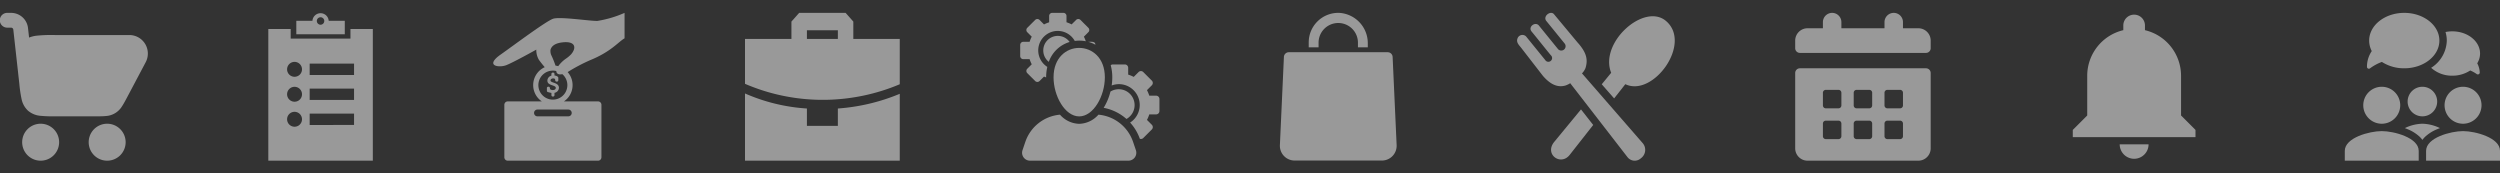
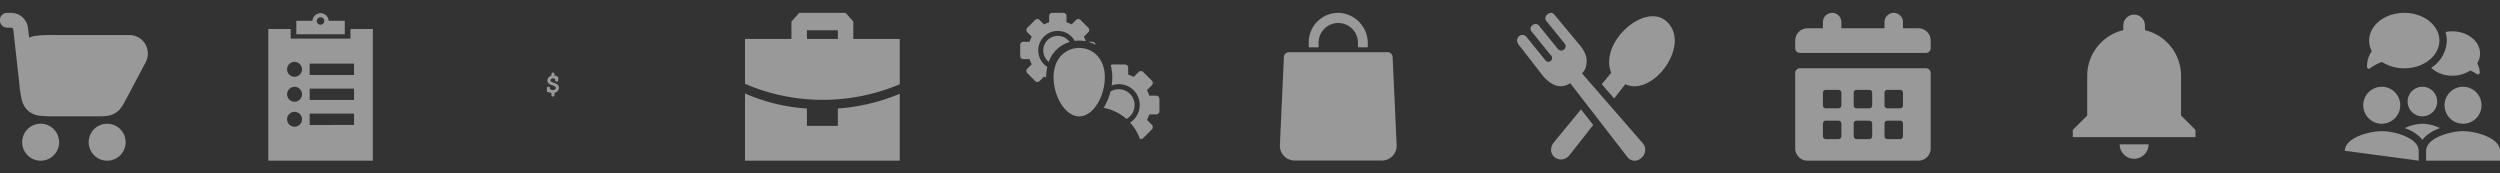
<svg xmlns="http://www.w3.org/2000/svg" width="582.754" height="40.377" viewBox="0 0 582.754 40.377">
  <rect x="0" y="0" width="582.754" height="40.377" fill="#333333" stroke="none" />
  <g id="Group_14401" data-name="Group 14401" transform="translate(-409 -762)">
    <g id="admin-with-cogwheels-svgrepo-com" transform="translate(646.811 765)" opacity="0.5">
      <path id="Path_43056" data-name="Path 43056" d="M233.443,93.472c-.044-.822-.884-.682-1.7-.682A7.256,7.256,0,0,1,233.443,93.472Z" transform="translate(-215.913 -86.045)" fill="#fff" />
      <path id="Path_43057" data-name="Path 43057" d="M91.108,73.928a3.392,3.392,0,0,0-2.1,6.053,7.345,7.345,0,0,1,4.856-4.634A3.4,3.4,0,0,0,91.108,73.928Z" transform="translate(-82.341 -68.561)" fill="#fff" />
      <path id="Path_43058" data-name="Path 43058" d="M15.96,10.79a7.058,7.058,0,0,0,.5,1.193l-1.045,1.046a.72.72,0,0,0,0,1.018l1.842,1.843a.723.723,0,0,0,1.018,0l1.044-1.046c.157.083.33.134.493.205,0-.012,0-.024,0-.036a10.719,10.719,0,0,1,.273-2.418,4.545,4.545,0,1,1,6.4-6.053,7.926,7.926,0,0,1,2.568.075,6.861,6.861,0,0,0-.444-1.066L29.655,4.5a.716.716,0,0,0,0-1.017L27.813,1.646a.717.717,0,0,0-1.016,0L25.749,2.692a6.735,6.735,0,0,0-1.194-.5V.719A.718.718,0,0,0,23.837,0H21.231a.72.72,0,0,0-.719.719V2.2a6.807,6.807,0,0,0-1.194.5L18.273,1.647a.719.719,0,0,0-1.017,0L15.412,3.488a.722.722,0,0,0,0,1.018l1.045,1.046a6.882,6.882,0,0,0-.495,1.193H14.485a.719.719,0,0,0-.719.72v2.606a.72.72,0,0,0,.719.719Z" transform="translate(-13.766 -0.001)" fill="#fff" />
      <path id="Path_43059" data-name="Path 43059" d="M287,251.743a3.7,3.7,0,1,0-3.731-6.389,13.385,13.385,0,0,1-1.583,3.79A11.13,11.13,0,0,1,287,251.743Z" transform="translate(-262.23 -227.012)" fill="#fff" />
      <path id="Path_43060" data-name="Path 43060" d="M315.727,173.706a.777.777,0,0,0-.776-.776h-1.594a7.367,7.367,0,0,0-.537-1.289l1.129-1.129a.775.775,0,0,0,0-1.1l-1.987-1.987a.774.774,0,0,0-1.1,0l-1.131,1.129a7.244,7.244,0,0,0-1.289-.535v-1.594a.775.775,0,0,0-.775-.776H304.86a.765.765,0,0,0-.489.187,10.57,10.57,0,0,1,.366,2.8,13.449,13.449,0,0,1-.142,1.918,4.805,4.805,0,0,1,1.67-.314,4.862,4.862,0,0,1,2.629,8.957,11.1,11.1,0,0,1,2.263,3.774.8.8,0,0,0,.257.05.775.775,0,0,0,.549-.227l1.988-1.987a.78.78,0,0,0,0-1.1l-1.131-1.129a7.333,7.333,0,0,0,.537-1.289h1.594a.778.778,0,0,0,.777-.776Z" transform="translate(-283.272 -153.626)" fill="#fff" />
-       <path id="Path_43061" data-name="Path 43061" d="M45.677,333.206a9.392,9.392,0,0,0-8.067-6.318,6.165,6.165,0,0,1-4.482,2.131,6.162,6.162,0,0,1-4.481-2.131,9.392,9.392,0,0,0-8.069,6.318l-.666,1.961a1.849,1.849,0,0,0,1.75,2.442H44.593a1.847,1.847,0,0,0,1.75-2.442Z" transform="translate(-19.375 -303.156)" fill="#fff" />
      <path id="Path_43062" data-name="Path 43062" d="M120.842,119.339c0,4.4,2.678,9.119,5.979,9.119s5.98-4.72,5.98-9.119C132.8,110.22,120.842,110.2,120.842,119.339Z" transform="translate(-113.068 -104.326)" fill="#fff" />
    </g>
    <g id="Page-1" transform="translate(582.662 765)" opacity="0.5">
      <g id="work-case" transform="translate(0 0)">
        <path id="Combined-Shape-Copy" d="M0,18.788a42.529,42.529,0,0,0,14.429,3.506v4.053h7.214V22.294a46.034,46.034,0,0,0,14.429-3.425V34.455H0ZM23.447,0l1.8,2.027V6.08H36.072V16.64a46.222,46.222,0,0,1-17.278,3.628h-1.3A45.786,45.786,0,0,1,0,16.538H0V6.08H10.822V2.027L12.625,0Zm-1.8,4.053H14.429V6.08h7.214Z" transform="translate(0 0)" fill="#fff" fill-rule="evenodd" />
      </g>
    </g>
    <g id="survey-record-research-catalog-svgrepo-com" transform="translate(471.546 765)" opacity="0.5">
      <path id="Path_43084" data-name="Path 43084" d="M70.947,44.5v2.243H57.013V44.5H51.8V75.194H76.16V44.5ZM57.914,67.28a1.738,1.738,0,1,1,1.738-1.738A1.733,1.733,0,0,1,57.914,67.28Zm0-5.829a1.738,1.738,0,1,1,1.738-1.738A1.733,1.733,0,0,1,57.914,61.451Zm0-5.813A1.738,1.738,0,1,1,59.651,53.9,1.733,1.733,0,0,1,57.914,55.637Zm13.87,11.232H61.437V64.215H71.784Zm0-5.829H61.437V58.386H71.784Zm0-5.813H61.437V52.572H71.784Z" transform="translate(-51.8 -40.74)" fill="#fff" />
      <g id="Group_14385" data-name="Group 14385" transform="translate(6.524 0)">
        <path id="Path_43085" data-name="Path 43085" d="M100.651,22.548a1.9,1.9,0,0,0-3.791,0H93.1v3.144h11.3V22.548Zm-1.9.916a.877.877,0,0,1-.869-.869v-.047a.87.87,0,0,1,1.738,0V22.6A.877.877,0,0,1,98.756,23.465Z" transform="translate(-93.1 -20.7)" fill="#fff" />
      </g>
    </g>
    <g id="make-a-donation-svgrepo-com" transform="translate(523.982 765)" opacity="0.5">
      <g id="Group_14384" data-name="Group 14384" transform="translate(0 0)">
        <path id="Path_43077" data-name="Path 43077" d="M183.643,178.118c-.515-.18-.73-.29-.73-.506,0-.385.4-.487.608-.487.4,0,.487.164.487.41v.019a.32.32,0,0,0,.32.32h.082a.32.32,0,0,0,.32-.32V177a.32.32,0,0,0-.1-.236,1.262,1.262,0,0,0-.792-.311v-.364a.32.32,0,0,0-.32-.32h-.077a.32.32,0,0,0-.32.32v.389a1.249,1.249,0,0,0-.941,1.16c0,.7.616.909,1.159,1.1.563.193.8.318.8.595,0,.4-.415.506-.659.506a.94.94,0,0,1-.636-.187.667.667,0,0,1-.072-.3.32.32,0,0,0-.319-.294h-.065a.32.32,0,0,0-.32.323l.005.629a.32.32,0,0,0,.234.306l.051.012.015,0a5.742,5.742,0,0,0,.75.175v.53a.32.32,0,0,0,.32.32h.077a.32.32,0,0,0,.32-.32v-.542a1.249,1.249,0,0,0,1.037-1.174C184.871,178.548,184.19,178.309,183.643,178.118Z" transform="translate(-169.569 -161.848)" fill="#fff" />
-         <path id="Path_43078" data-name="Path 43078" d="M54.916,5.933V0a25.556,25.556,0,0,1-6.307,1.872c-1.47.084-8.377-1-10.248-.533-1.506.377-9.775,6.6-12.242,8.316-3.938,2.74-.453,3.179,1.2,2.545s7.026-3.633,7.026-3.633a4.417,4.417,0,0,0,.618,2.393s.614.86,1.349,1.7a4.588,4.588,0,0,0-.682,7.975H27.694a.8.8,0,0,0-.8.8V33.659a.8.8,0,0,0,.8.8H48.726a.8.8,0,0,0,.8-.8V21.434a.8.8,0,0,0-.8-.8H40.79a4.583,4.583,0,0,0,.881-6.807.236.236,0,0,1-.023-.022,40.25,40.25,0,0,1,5.271-2.79C51.836,9.009,53.5,6.725,54.916,5.933ZM41.373,10.588a7.46,7.46,0,0,0-1.917,1.837,4.6,4.6,0,0,0-.637-.132,20.938,20.938,0,0,0-1.014-2.5,2.567,2.567,0,0,1-.153-1.179c.188-.717.836-1.487,2.666-1.723,3.082-.4,3.52,1.161,2.127,2.783A7.51,7.51,0,0,1,41.373,10.588Zm.434,11.947a.793.793,0,1,1,0,1.586H34.614a.793.793,0,0,1,0-1.586Zm-3.6-2.31a3.382,3.382,0,1,1,.8-6.668c0,.536.417.842,1.1.774.106-.01.208-.025.308-.044a3.38,3.38,0,0,1-2.211,5.938Z" transform="translate(-24.313)" fill="#fff" />
      </g>
    </g>
    <g id="notifications-svgrepo-com" transform="translate(887.123 762)" opacity="0.5">
      <path id="Path_43079" data-name="Path 43079" d="M17.3,35.647a3.375,3.375,0,0,0,3.365-3.365h-6.73A3.375,3.375,0,0,0,17.3,35.647ZM28.236,25.553V16.3A10.931,10.931,0,0,0,19.824,5.668V4.524a2.524,2.524,0,0,0-5.047,0V5.668A10.931,10.931,0,0,0,6.365,16.3v9.253L3,28.918V30.6H31.6V28.918Z" transform="translate(2.047 1.365)" fill="#fff" />
      <path id="Path_43080" data-name="Path 43080" d="M0,0H40.378V40.377H0Z" transform="translate(0)" fill="none" />
    </g>
    <g id="shopping-cart-svgrepo-com" transform="translate(409 765)" opacity="0.5">
      <path id="Path_43081" data-name="Path 43081" d="M6.251,16.24l.041.373.216,1.948a30,30,0,0,0,.514,3.5A5.112,5.112,0,0,0,8.528,24.8a5.111,5.111,0,0,0,2.888,1.193,29.983,29.983,0,0,0,3.537.124h9.223c.944,0,1.777,0,2.472-.071a4.72,4.72,0,0,0,3.807-2.292c.388-.582.777-1.318,1.219-2.152l4.289-8.1a4.316,4.316,0,0,0-3.814-6.335h-17.4a33.726,33.726,0,0,0-4.288.16,6.845,6.845,0,0,0-1.682.432L8.528,5.53A3.968,3.968,0,0,0,4.584,2H3.723a1.723,1.723,0,1,0,0,3.445h.861a.523.523,0,0,1,.52.465Z" transform="translate(-2 -2)" fill="#fff" />
      <path id="Path_43082" data-name="Path 43082" d="M14,21.307a4.307,4.307,0,1,1,4.307,4.307A4.307,4.307,0,0,1,14,21.307Z" transform="translate(6.673 8.841)" fill="#fff" fill-rule="evenodd" />
      <path id="Path_43083" data-name="Path 43083" d="M5,21.307a4.307,4.307,0,1,1,4.307,4.307A4.307,4.307,0,0,1,5,21.307Z" transform="translate(0.168 8.841)" fill="#fff" fill-rule="evenodd" />
    </g>
    <path id="buy-svgrepo-com" d="M31.353,31.823a3.441,3.441,0,0,1-3.438,3.6H7.581a3.442,3.442,0,0,1-3.439-3.6l.935-20.549a1.147,1.147,0,0,1,1.146-1.1h23.05a1.147,1.147,0,0,1,1.146,1.1ZM17.961,1a6.885,6.885,0,0,0-7.1,6.881V9.032h2.295V7.884a4.59,4.59,0,0,1,9.179,0V9.032h2.295V8.173A7.075,7.075,0,0,0,17.961,1Z" transform="translate(703.204 764)" fill="#fff" opacity="0.5" />
    <g id="event-svgrepo-com" transform="translate(827.463 765)" opacity="0.5">
      <path id="Path_43063" data-name="Path 43063" d="M34.507,20H5.077A1.1,1.1,0,0,0,4,21.077V38.663a2.88,2.88,0,0,0,2.871,2.871H32.713a2.88,2.88,0,0,0,2.871-2.871V21.077A1.1,1.1,0,0,0,34.507,20ZM14.767,35.792a.678.678,0,0,1-.718.718H11.178a.678.678,0,0,1-.718-.718V32.92a.678.678,0,0,1,.718-.718h2.871a.678.678,0,0,1,.718.718Zm0-7.178a.678.678,0,0,1-.718.718H11.178a.678.678,0,0,1-.718-.718V25.742a.678.678,0,0,1,.718-.718h2.871a.678.678,0,0,1,.718.718Zm7.178,7.178a.678.678,0,0,1-.718.718H18.356a.678.678,0,0,1-.718-.718V32.92a.678.678,0,0,1,.718-.718h2.871a.678.678,0,0,1,.718.718Zm0-7.178a.678.678,0,0,1-.718.718H18.356a.678.678,0,0,1-.718-.718V25.742a.678.678,0,0,1,.718-.718h2.871a.678.678,0,0,1,.718.718Zm7.178,7.178a.678.678,0,0,1-.718.718H25.534a.678.678,0,0,1-.718-.718V32.92a.678.678,0,0,1,.718-.718h2.871a.678.678,0,0,1,.718.718Zm0-7.178a.678.678,0,0,1-.718.718H25.534a.678.678,0,0,1-.718-.718V25.742a.678.678,0,0,1,.718-.718h2.871a.678.678,0,0,1,.718.718Z" transform="translate(-4 -7.08)" fill="#fff" />
      <path id="Path_43064" data-name="Path 43064" d="M32.713,5.589H29.123V4.153A2.16,2.16,0,0,0,26.97,2h0a2.16,2.16,0,0,0-2.153,2.153V5.589H14.767V4.153A2.16,2.16,0,0,0,12.614,2h0A2.16,2.16,0,0,0,10.46,4.153V5.589H6.871A2.88,2.88,0,0,0,4,8.46v1.795a1.1,1.1,0,0,0,1.077,1.077h29.43a1.1,1.1,0,0,0,1.077-1.077V8.46A2.88,2.88,0,0,0,32.713,5.589Z" transform="translate(-4 -2)" fill="#fff" />
    </g>
    <g id="food-restaurant-svgrepo-com" transform="translate(762.637 765)" opacity="0.5">
      <path id="Path_43065" data-name="Path 43065" d="M8.685,30.042,14.9,22.5l2.844,3.628L12.265,33.1c-2.1,2.668-5.985-.144-3.58-3.06Zm7.262-17.17c.592-1.932.32-3.583-1.905-6.035L8.6.3c-.772-.906-2.59.425-1.83,1.522l4.349,5.356A1.011,1.011,0,0,1,9.567,8.467l-4.5-5.539c-.837-.96-2.569.308-1.693,1.406,1.268,1.525,3.23,4.017,4.5,5.542a.871.871,0,1,1-1.325,1.1l-4.465-5.5a1.213,1.213,0,0,0-2.01.562c-.305.888.446,1.537.957,2.2L6.014,14.67c1.546,1.791,3.275,2.853,5.285,2.252a4.957,4.957,0,0,0,1.089-.529L25.775,33.673a2.124,2.124,0,0,0,3.015.278l.206-.17a2.4,2.4,0,0,0,.311-3.392L15.13,14.1a3.821,3.821,0,0,0,.816-1.229Zm3.789,3.768,2.2-2.674C19.1,6.939,29.612-2.428,34.705,1.878c6.188,5.237-3.009,17.858-9.472,14.739l-2.611,3.317-2.886-3.293Z" transform="translate(-0.004 0.004)" fill="#fff" />
    </g>
    <g id="group-discussion-meetingx3-svgrepo-com_1_" data-name="group-discussion-meetingx3-svgrepo-com (1)" transform="translate(955.576 765)" opacity="0.5">
      <path id="Path_43066" data-name="Path 43066" d="M16.614,27.307A4.307,4.307,0,1,1,12.307,23,4.306,4.306,0,0,1,16.614,27.307Z" transform="translate(-3.693 -5.773)" fill="#fff" />
-       <path id="Path_43067" data-name="Path 43067" d="M3,39.594C3,36.539,8.739,35,11.614,35s8.614,1.539,8.614,4.594v2.3H3Z" transform="translate(-3 -7.437)" fill="#fff" />
+       <path id="Path_43067" data-name="Path 43067" d="M3,39.594C3,36.539,8.739,35,11.614,35s8.614,1.539,8.614,4.594v2.3Z" transform="translate(-3 -7.437)" fill="#fff" />
      <path id="Path_43068" data-name="Path 43068" d="M38.614,27.307A4.307,4.307,0,1,1,34.307,23,4.306,4.306,0,0,1,38.614,27.307Z" transform="translate(-6.743 -5.773)" fill="#fff" />
      <path id="Path_43069" data-name="Path 43069" d="M26.891,26.445A3.445,3.445,0,1,1,23.446,23,3.445,3.445,0,0,1,26.891,26.445Z" transform="translate(-5.357 -5.773)" fill="#fff" />
      <path id="Path_43070" data-name="Path 43070" d="M25,39.594C25,36.539,30.739,35,33.614,35s8.614,1.539,8.614,4.594v2.3H25Z" transform="translate(-6.05 -7.437)" fill="#fff" />
      <path id="Path_43071" data-name="Path 43071" d="M27.434,34.021q-.345.127-.679.269a9.145,9.145,0,0,0-2.819,1.792,5.589,5.589,0,0,0-.594.686,5.582,5.582,0,0,0-.594-.686,9.144,9.144,0,0,0-2.819-1.792q-.333-.142-.679-.269A9.844,9.844,0,0,1,23.341,33,9.844,9.844,0,0,1,27.434,34.021Z" transform="translate(-5.253 -7.16)" fill="#fff" fill-rule="evenodd" />
      <path id="Path_43072" data-name="Path 43072" d="M17.695,15.92c4.519,0,8.183-2.892,8.183-6.46S22.214,3,17.695,3,9.511,5.892,9.511,9.46a5.285,5.285,0,0,0,.608,2.449A6.493,6.493,0,0,0,9,15.588a.444.444,0,0,0,.724.335,10.937,10.937,0,0,1,2.749-1.488A9.556,9.556,0,0,0,17.695,15.92Z" transform="translate(-3.832 -3.001)" fill="#fff" fill-rule="evenodd" />
      <path id="Path_43073" data-name="Path 43073" d="M26.367,16.5a7.722,7.722,0,0,0,3.649-6.344,6.857,6.857,0,0,0-.3-2A8.014,8.014,0,0,1,31.308,8c3.568,0,6.46,2.314,6.46,5.168a4.323,4.323,0,0,1-.659,2.276A5.1,5.1,0,0,1,37.7,17.6a.445.445,0,0,1-.719.349,8.158,8.158,0,0,0-1.505-.83,7.46,7.46,0,0,1-4.163,1.216A7.19,7.19,0,0,1,26.367,16.5Z" transform="translate(-6.239 -3.694)" fill="#fff" fill-rule="evenodd" />
    </g>
  </g>
</svg>